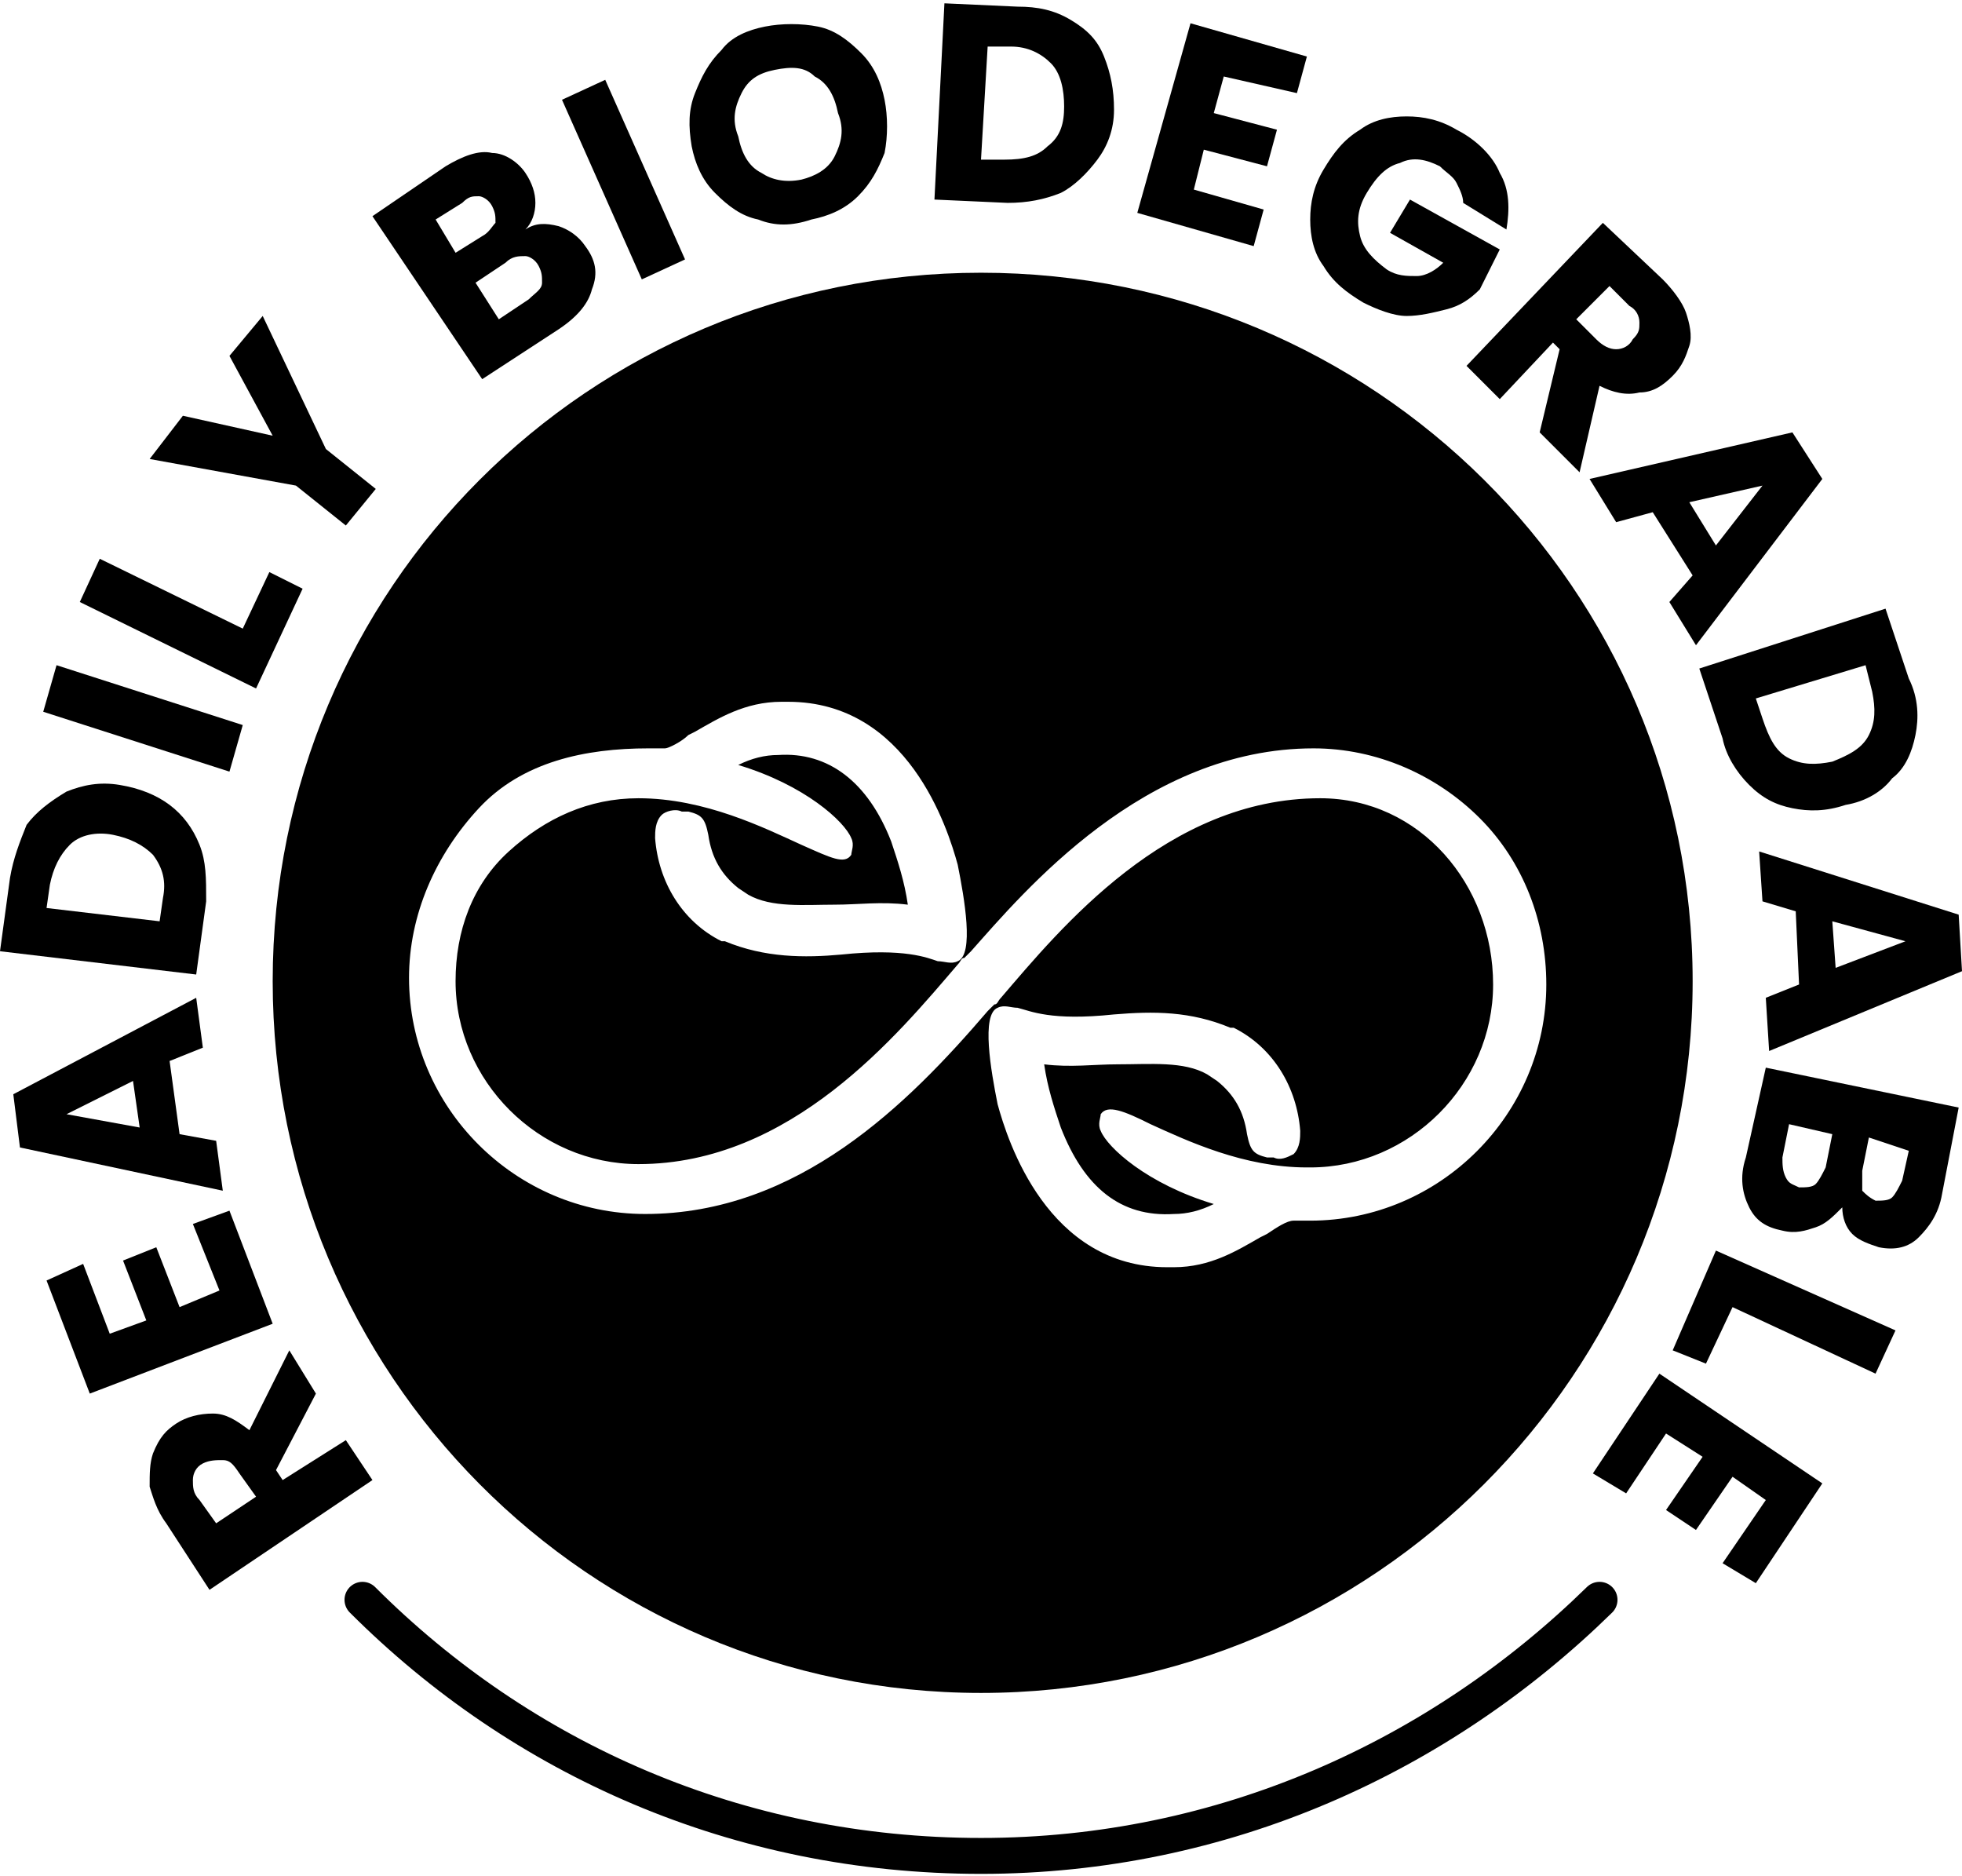
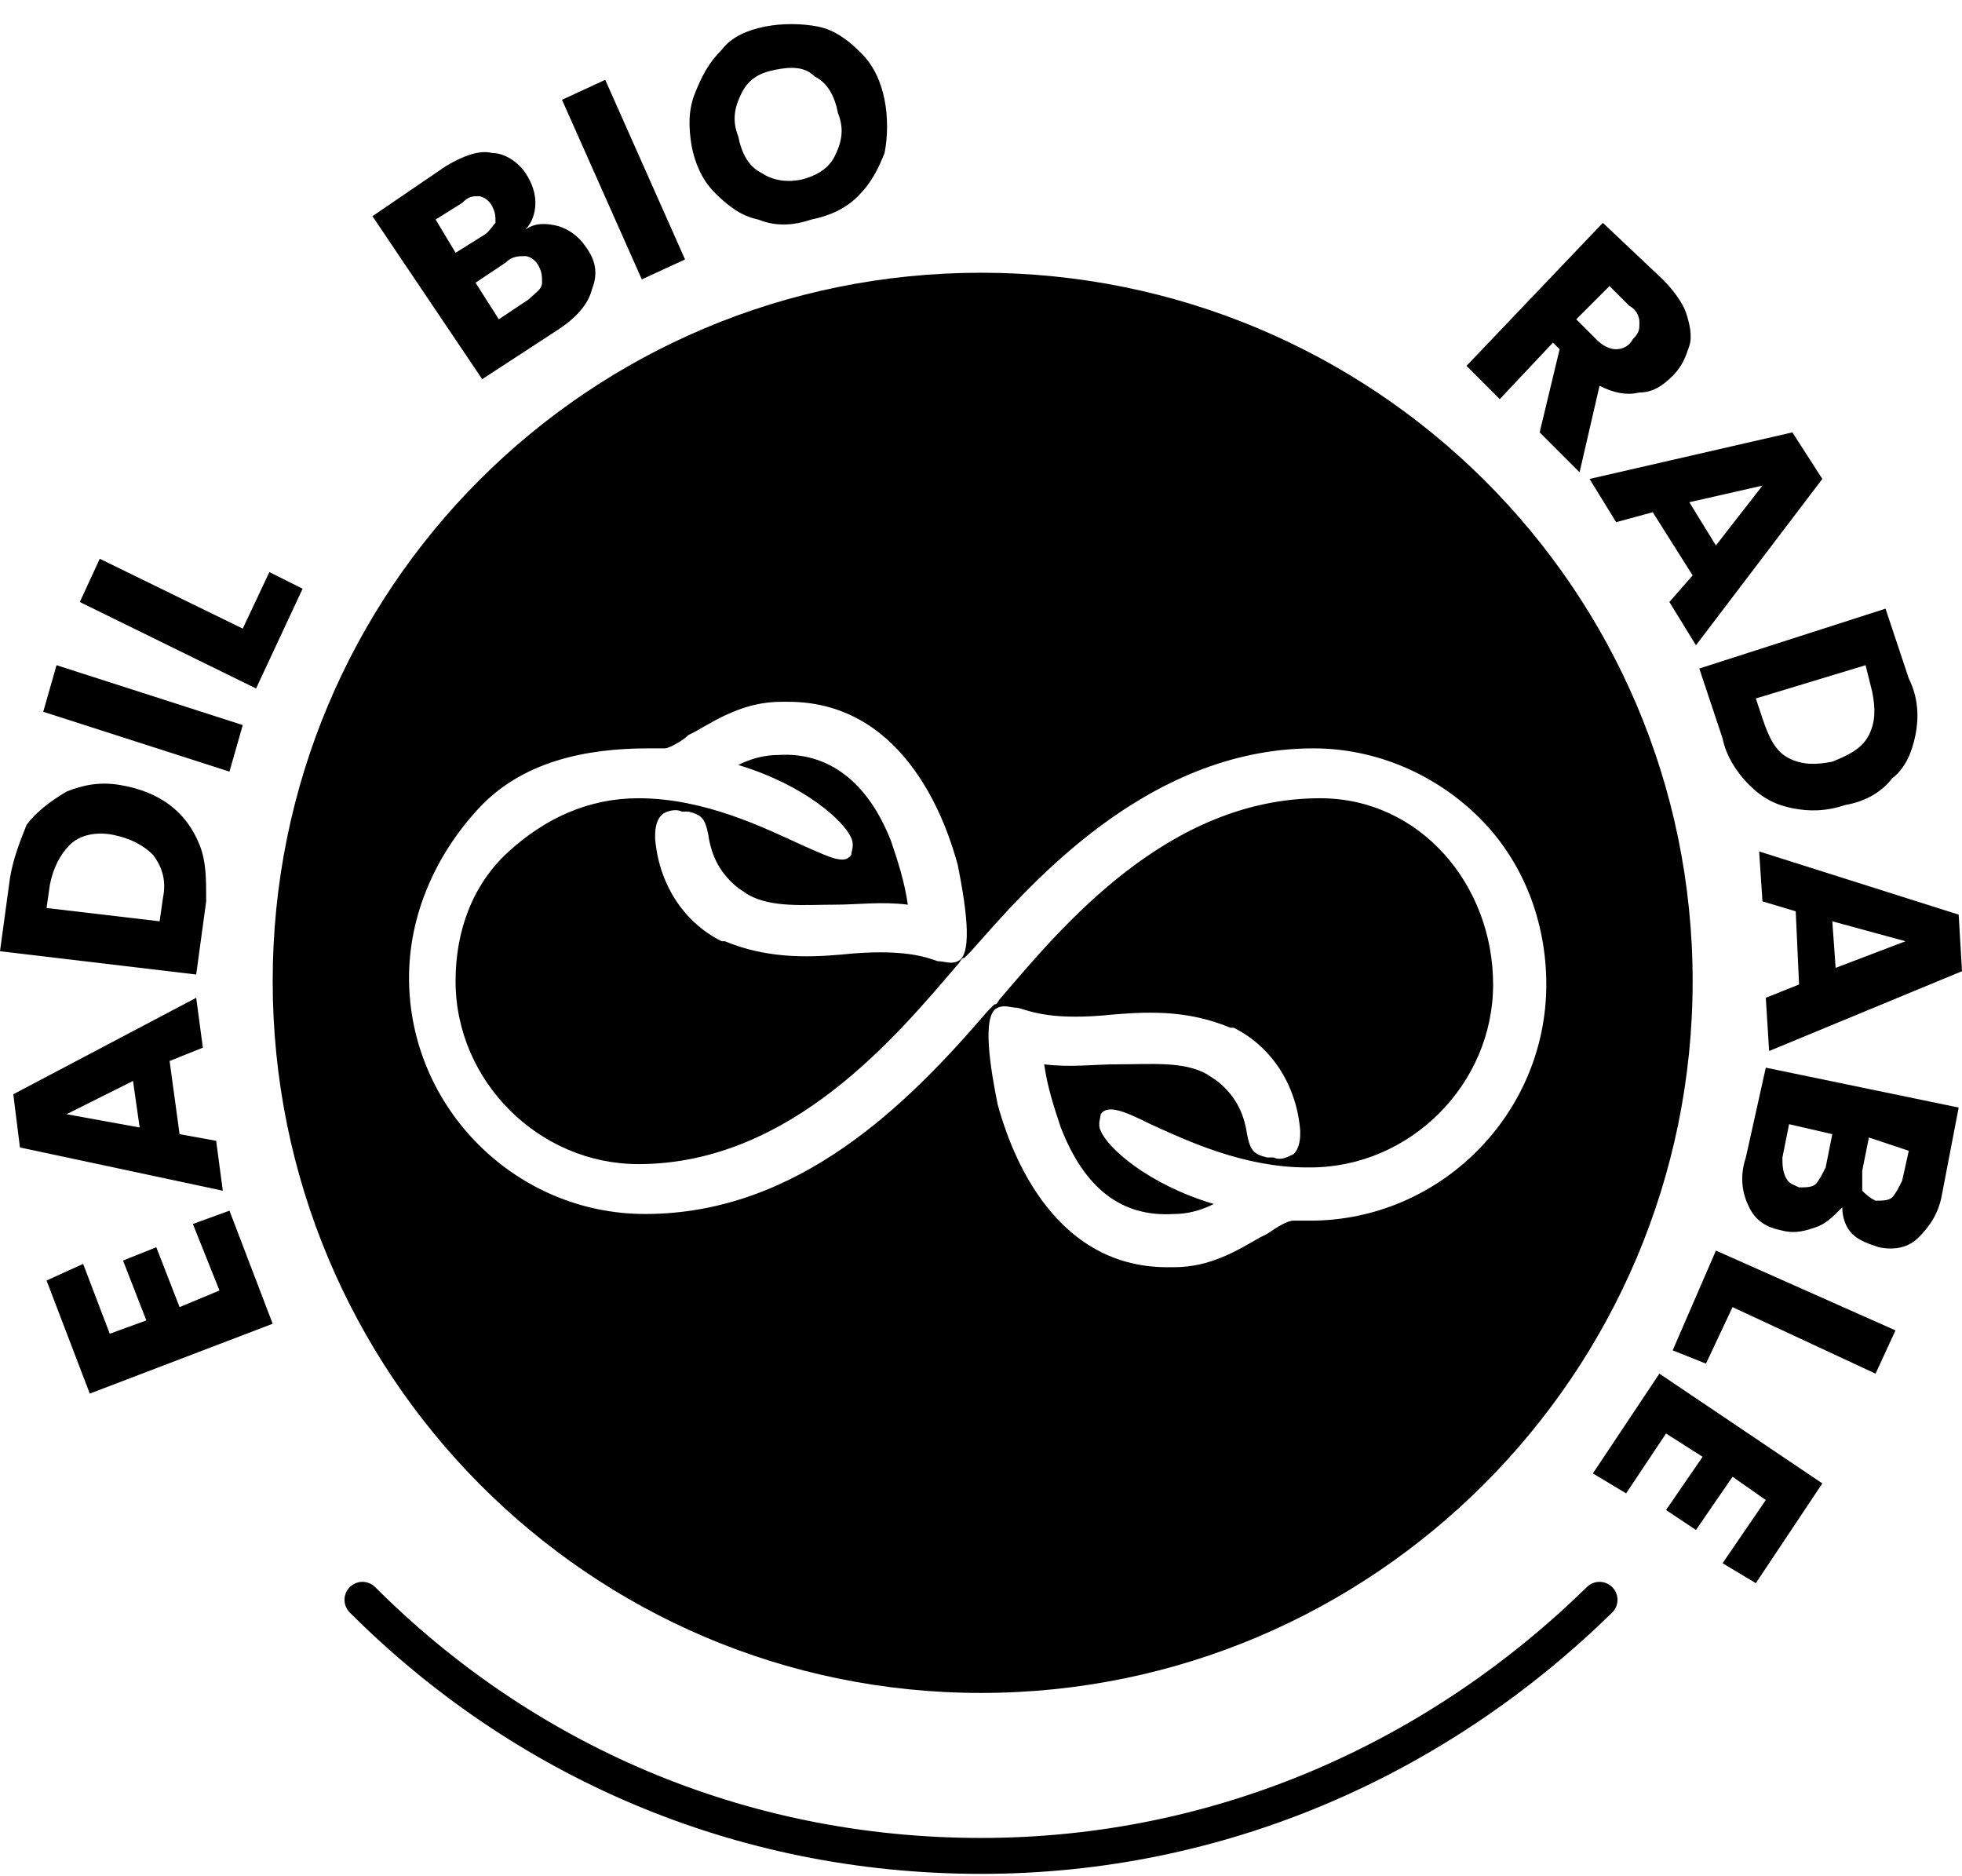
<svg xmlns="http://www.w3.org/2000/svg" xml:space="preserve" style="enable-background:new 0 0 59 56.4;" viewBox="0 0 59 56.4" y="0px" x="0px" id="inhalt" version="1.1">
  <style type="text/css">
	.st0{enable-background:new    ;}
	.st1{fill:none;stroke:#000000;stroke-width:1.08;stroke-linecap:round;stroke-miterlimit:10;}
</style>
  <path d="M29.5,50.9c11.8,0,21.4-9.6,21.4-21.4S41.3,8.2,29.5,8.2S8.2,17.7,8.2,29.5S17.7,50.9,29.5,50.9z M19.5,22.5h0.5  c0.1,0,0.5-0.2,0.7-0.4l0.2-0.1c0.7-0.4,1.5-0.9,2.6-0.9c0.1,0,0.1,0,0.2,0c3.6,0,4.8,3.8,5.1,4.9c0.2,1,0.5,2.7,0,2.9  c-0.2,0.1-0.4,0-0.6,0c-0.3-0.1-1-0.4-2.9-0.2c-1.1,0.1-2.3,0.1-3.5-0.4l-0.1,0c-1.2-0.6-1.9-1.8-2-3.1c0-0.2,0-0.5,0.2-0.7  c0.1-0.1,0.4-0.2,0.6-0.1l0.2,0c0.4,0.1,0.5,0.2,0.6,0.7c0.1,0.7,0.4,1.2,0.9,1.6l0.3,0.2c0.7,0.4,1.7,0.3,2.6,0.3  c0.7,0,1.4-0.1,2.2,0c-0.1-0.7-0.3-1.3-0.5-1.9c-0.7-1.8-1.9-2.7-3.4-2.6c-0.4,0-0.8,0.1-1.2,0.3c2,0.6,3.2,1.7,3.4,2.2  c0.1,0.2,0,0.4,0,0.5c-0.2,0.3-0.6,0.1-1.5-0.3c-1.1-0.5-2.9-1.4-4.9-1.4c-1.5,0-2.8,0.6-3.9,1.6c-1.1,1-1.6,2.4-1.6,3.9  c0,3,2.5,5.5,5.5,5.5c4.6,0,7.8-3.9,9.6-6c0.1-0.1,0.1-0.2,0.2-0.2l0,0c0.1-0.1,0.1-0.1,0.2-0.2c1.6-1.8,5.2-6.1,10.3-6.1  c1.9,0,3.7,0.8,5,2.1c1.3,1.3,2,3.1,2,5c0,3.9-3.2,7.1-7.1,7.1h-0.5c-0.2,0-0.5,0.2-0.8,0.4l-0.2,0.1c-0.7,0.4-1.5,0.9-2.6,0.9  c-0.1,0-0.1,0-0.2,0c-3.6,0-4.8-3.8-5.1-4.9c-0.2-1-0.5-2.7,0-2.9c0.2-0.1,0.4,0,0.6,0c0.4,0.1,1,0.4,2.9,0.2  c1.2-0.1,2.3-0.1,3.5,0.4l0.1,0c1.2,0.6,1.9,1.8,2,3.1c0,0.2,0,0.5-0.2,0.7c-0.2,0.1-0.4,0.2-0.6,0.1l-0.2,0  c-0.4-0.1-0.5-0.2-0.6-0.7c-0.1-0.7-0.4-1.2-0.9-1.6l-0.3-0.2c-0.7-0.4-1.7-0.3-2.7-0.3c-0.7,0-1.4,0.1-2.2,0  c0.1,0.7,0.3,1.3,0.5,1.9c0.7,1.8,1.8,2.7,3.4,2.6l0,0c0.4,0,0.8-0.1,1.2-0.3c-2-0.6-3.2-1.7-3.4-2.2c-0.1-0.2,0-0.4,0-0.5  c0.2-0.3,0.7-0.1,1.5,0.3c1.1,0.5,2.8,1.3,4.7,1.3h0.1c3,0,5.5-2.5,5.5-5.5S42.7,24,39.7,24c-4.6,0-7.8,3.9-9.6,6  c-0.1,0.1-0.1,0.2-0.2,0.2c-0.1,0.1-0.1,0.1-0.2,0.2c-2.4,2.8-5.7,6.1-10.3,6.1l0,0c-3.9,0-7.1-3.2-7.1-7.1c0-1.9,0.8-3.7,2.1-5.1  S17.6,22.5,19.5,22.5L19.5,22.5z" />
  <g>
    <g class="st0">
-       <path d="M9.5,41.9l-1.2,2.3l0.2,0.3l1.9-1.2l0.8,1.2l-4.9,3.3l-1.3-2c-0.3-0.4-0.4-0.8-0.5-1.1c0-0.4,0-0.7,0.1-1    C4.8,43.2,5,43,5.3,42.8c0.3-0.2,0.7-0.3,1.1-0.3c0.4,0,0.7,0.2,1.1,0.5l1.2-2.4L9.5,41.9z M7.7,45l-0.5-0.7    C7,44,6.9,43.9,6.7,43.9c-0.2,0-0.4,0-0.6,0.1c-0.2,0.1-0.3,0.3-0.3,0.5c0,0.2,0,0.4,0.2,0.6l0.5,0.7L7.7,45z" />
-     </g>
+       </g>
    <g class="st0">
      <path d="M3.3,40.1l1.1-0.4l-0.7-1.8l1-0.4l0.7,1.8l1.2-0.5l-0.8-2l1.1-0.4l1.3,3.4l-5.5,2.1l-1.3-3.4L2.5,38L3.3,40.1z" />
    </g>
    <g class="st0">
      <path d="M5.1,31.9l0.3,2.2l1.1,0.2l0.2,1.5l-6.1-1.3l-0.2-1.6l5.5-2.9l0.2,1.5L5.1,31.9z M4,32.5l-2,1l2.2,0.4L4,32.5z" />
    </g>
    <g class="st0">
      <path d="M0.8,24.8c0.3-0.4,0.7-0.7,1.2-1c0.5-0.2,1-0.3,1.6-0.2c0.6,0.1,1.1,0.3,1.5,0.6c0.4,0.3,0.7,0.7,0.9,1.2    c0.2,0.5,0.2,1,0.2,1.7l-0.3,2.2L0,28.6l0.3-2.2C0.4,25.8,0.6,25.3,0.8,24.8z M4.6,25.7c-0.3-0.3-0.7-0.5-1.2-0.6s-1,0-1.3,0.3    c-0.3,0.3-0.5,0.7-0.6,1.2l-0.1,0.7l3.4,0.4L4.9,27C5,26.5,4.9,26.1,4.6,25.7z" />
    </g>
    <g class="st0">
      <path d="M1.7,20l5.6,1.8l-0.4,1.4l-5.6-1.8L1.7,20z" />
    </g>
    <g class="st0">
      <path d="M7.3,18.9l0.8-1.7l1,0.5l-1.4,3l-5.3-2.6L3,16.8L7.3,18.9z" />
    </g>
    <g class="st0">
-       <path d="M7.9,9.5l1.9,4l1.5,1.2l-0.9,1.1l-1.5-1.2l-4.4-0.8l1-1.3l2.7,0.6l-1.3-2.4L7.9,9.5z" />
-     </g>
+       </g>
    <g class="st0">
      <path d="M16.8,6.8c0.3,0.1,0.6,0.3,0.8,0.6c0.3,0.4,0.4,0.8,0.2,1.3c-0.1,0.4-0.4,0.8-1,1.2l-2.3,1.5l-3.3-4.9l2.2-1.5    c0.5-0.3,1-0.5,1.4-0.4c0.4,0,0.8,0.3,1,0.6c0.2,0.3,0.3,0.6,0.3,0.9c0,0.3-0.1,0.6-0.3,0.8C16.1,6.7,16.4,6.7,16.8,6.8z     M13.7,7.6l0.8-0.5c0.2-0.1,0.3-0.3,0.4-0.4c0-0.2,0-0.3-0.1-0.5c-0.1-0.2-0.3-0.3-0.4-0.3c-0.2,0-0.3,0-0.5,0.2l-0.8,0.5    L13.7,7.6z M16.3,8.5c0-0.2,0-0.3-0.1-0.5c-0.1-0.2-0.3-0.3-0.4-0.3c-0.2,0-0.4,0-0.6,0.2l-0.9,0.6l0.7,1.1L15.9,9    C16.1,8.8,16.3,8.7,16.3,8.5z" />
    </g>
    <g class="st0">
      <path d="M18.2,2.4l2.4,5.4l-1.3,0.6L16.9,3L18.2,2.4z" />
    </g>
    <g class="st0">
      <path d="M22.8,6.6c-0.5-0.1-0.9-0.4-1.3-0.8c-0.4-0.4-0.6-0.9-0.7-1.4c-0.1-0.6-0.1-1.1,0.1-1.6c0.2-0.5,0.4-0.9,0.8-1.3    C22,1.1,22.5,0.9,23,0.8c0.5-0.1,1.1-0.1,1.6,0c0.5,0.1,0.9,0.4,1.3,0.8s0.6,0.9,0.7,1.4s0.1,1.1,0,1.6c-0.2,0.5-0.4,0.9-0.8,1.3    c-0.4,0.4-0.9,0.6-1.4,0.7C23.8,6.8,23.3,6.8,22.8,6.6z M25.1,4.7c0.2-0.4,0.3-0.8,0.1-1.3c-0.1-0.5-0.3-0.9-0.7-1.1    C24.2,2,23.8,2,23.3,2.1c-0.5,0.1-0.8,0.3-1,0.7c-0.2,0.4-0.3,0.8-0.1,1.3c0.1,0.5,0.3,0.9,0.7,1.1c0.3,0.2,0.7,0.3,1.2,0.2    C24.5,5.3,24.9,5.1,25.1,4.7z" />
    </g>
    <g class="st0">
-       <path d="M32.2,0.6c0.5,0.3,0.8,0.6,1,1.1c0.2,0.5,0.3,1,0.3,1.6c0,0.6-0.2,1.1-0.5,1.5c-0.3,0.4-0.7,0.8-1.1,1    c-0.5,0.2-1,0.3-1.6,0.3L28.1,6l0.3-5.9l2.2,0.1C31.2,0.2,31.7,0.3,32.2,0.6z M31.5,4.4C31.9,4.1,32,3.7,32,3.2    c0-0.5-0.1-1-0.4-1.3c-0.3-0.3-0.7-0.5-1.2-0.5l-0.7,0l-0.2,3.4l0.7,0C30.8,4.8,31.2,4.7,31.5,4.4z" />
-     </g>
+       </g>
    <g class="st0">
-       <path d="M36.8,2.3l-0.3,1.1l1.9,0.5L38.1,5l-1.9-0.5l-0.3,1.2L38,6.3l-0.3,1.1l-3.5-1l1.6-5.7l3.5,1l-0.3,1.1L36.8,2.3z" />
-     </g>
+       </g>
    <g class="st0">
-       <path d="M44,6.1c0-0.2-0.1-0.4-0.2-0.6c-0.1-0.2-0.3-0.3-0.5-0.5c-0.4-0.2-0.8-0.3-1.2-0.1c-0.4,0.1-0.7,0.4-1,0.9    c-0.3,0.5-0.3,0.9-0.2,1.3c0.1,0.4,0.4,0.7,0.8,1c0.3,0.2,0.6,0.2,0.9,0.2c0.3,0,0.6-0.2,0.8-0.4l-1.6-0.9L42.4,6l2.7,1.5    l-0.6,1.2c-0.3,0.3-0.6,0.5-1,0.6c-0.4,0.1-0.8,0.2-1.2,0.2c-0.4,0-0.9-0.2-1.3-0.4c-0.5-0.3-0.9-0.6-1.2-1.1    c-0.3-0.4-0.4-0.9-0.4-1.4c0-0.5,0.1-1,0.4-1.5c0.3-0.5,0.6-0.9,1.1-1.2c0.4-0.3,0.9-0.4,1.4-0.4s1,0.1,1.5,0.4    c0.6,0.3,1.1,0.8,1.3,1.3c0.3,0.5,0.3,1.1,0.2,1.7L44,6.1z" />
-     </g>
+       </g>
    <g class="st0">
      <path d="M46.3,13l0.6-2.5l-0.2-0.2L45.1,12l-1-1l4.1-4.3l1.8,1.7c0.3,0.3,0.6,0.7,0.7,1c0.1,0.3,0.2,0.7,0.1,1    c-0.1,0.3-0.2,0.6-0.5,0.9c-0.3,0.3-0.6,0.5-1,0.5c-0.4,0.1-0.8,0-1.2-0.2l-0.6,2.6L46.3,13z M47.4,9.6l0.6,0.6    c0.2,0.2,0.4,0.3,0.6,0.3c0.2,0,0.4-0.1,0.5-0.3c0.2-0.2,0.2-0.3,0.2-0.5c0-0.2-0.1-0.4-0.3-0.5l-0.6-0.6L47.4,9.6z" />
    </g>
    <g class="st0">
      <path d="M50.9,17.3l-1.2-1.9l-1.1,0.3l-0.8-1.3l6.1-1.4l0.9,1.4l-3.8,5l-0.8-1.3L50.9,17.3z M51.6,16.4l1.4-1.8l-2.2,0.5    L51.6,16.4z" />
    </g>
    <g class="st0">
      <path d="M57.6,22.1c-0.1,0.5-0.3,1-0.7,1.3c-0.3,0.4-0.8,0.7-1.4,0.8c-0.6,0.2-1.1,0.2-1.6,0.1c-0.5-0.1-0.9-0.3-1.3-0.7    c-0.4-0.4-0.7-0.9-0.8-1.4l-0.7-2.1l5.6-1.8l0.7,2.1C57.7,21,57.7,21.6,57.6,22.1z M53.8,22.8c0.4,0.2,0.8,0.2,1.3,0.1    c0.5-0.2,0.9-0.4,1.1-0.8c0.2-0.4,0.2-0.8,0.1-1.3L56.1,20l-3.3,1l0.2,0.6C53.2,22.2,53.4,22.6,53.8,22.8z" />
    </g>
    <g class="st0">
      <path d="M54.1,29.6L54,27.4L53,27.1l-0.1-1.5l6,1.9l0.1,1.7l-5.8,2.4L53.1,30L54.1,29.6z M55.2,29.1l2.1-0.8l-2.2-0.6L55.2,29.1z" />
    </g>
    <g class="st0">
      <path d="M54.6,36.9c-0.3,0.1-0.6,0.2-1,0.1c-0.5-0.1-0.8-0.3-1-0.7c-0.2-0.4-0.3-0.9-0.1-1.5l0.6-2.7l5.8,1.2l-0.5,2.6    c-0.1,0.6-0.4,1-0.7,1.3s-0.7,0.4-1.2,0.3c-0.3-0.1-0.6-0.2-0.8-0.4c-0.2-0.2-0.3-0.5-0.3-0.8C55.1,36.6,54.9,36.8,54.6,36.9z     M53.7,35.4c0.1,0.2,0.2,0.2,0.4,0.3c0.2,0,0.4,0,0.5-0.1c0.1-0.1,0.2-0.3,0.3-0.5l0.2-1l-1.3-0.3l-0.2,1    C53.6,35,53.6,35.2,53.7,35.4z M56.2,34.2L56,35.2c0,0.2,0,0.4,0,0.6c0.1,0.1,0.2,0.2,0.4,0.3c0.2,0,0.4,0,0.5-0.1    c0.1-0.1,0.2-0.3,0.3-0.5l0.2-0.9L56.2,34.2z" />
    </g>
    <g class="st0">
      <path d="M52.1,39.3l-0.8,1.7l-1-0.4l1.3-3l5.4,2.4l-0.6,1.3L52.1,39.3z" />
    </g>
    <g class="st0">
      <path d="M53.1,45.1l-1-0.7L51,46l-0.9-0.6l1.1-1.6l-1.1-0.7l-1.2,1.8l-1-0.6l2-3l4.9,3.3l-2,3l-1-0.6L53.1,45.1z" />
    </g>
  </g>
  <path d="M10.9,48.1c4.8,4.8,11.3,7.7,18.6,7.7c7.3,0,13.8-3,18.6-7.7" class="st1" />
</svg>